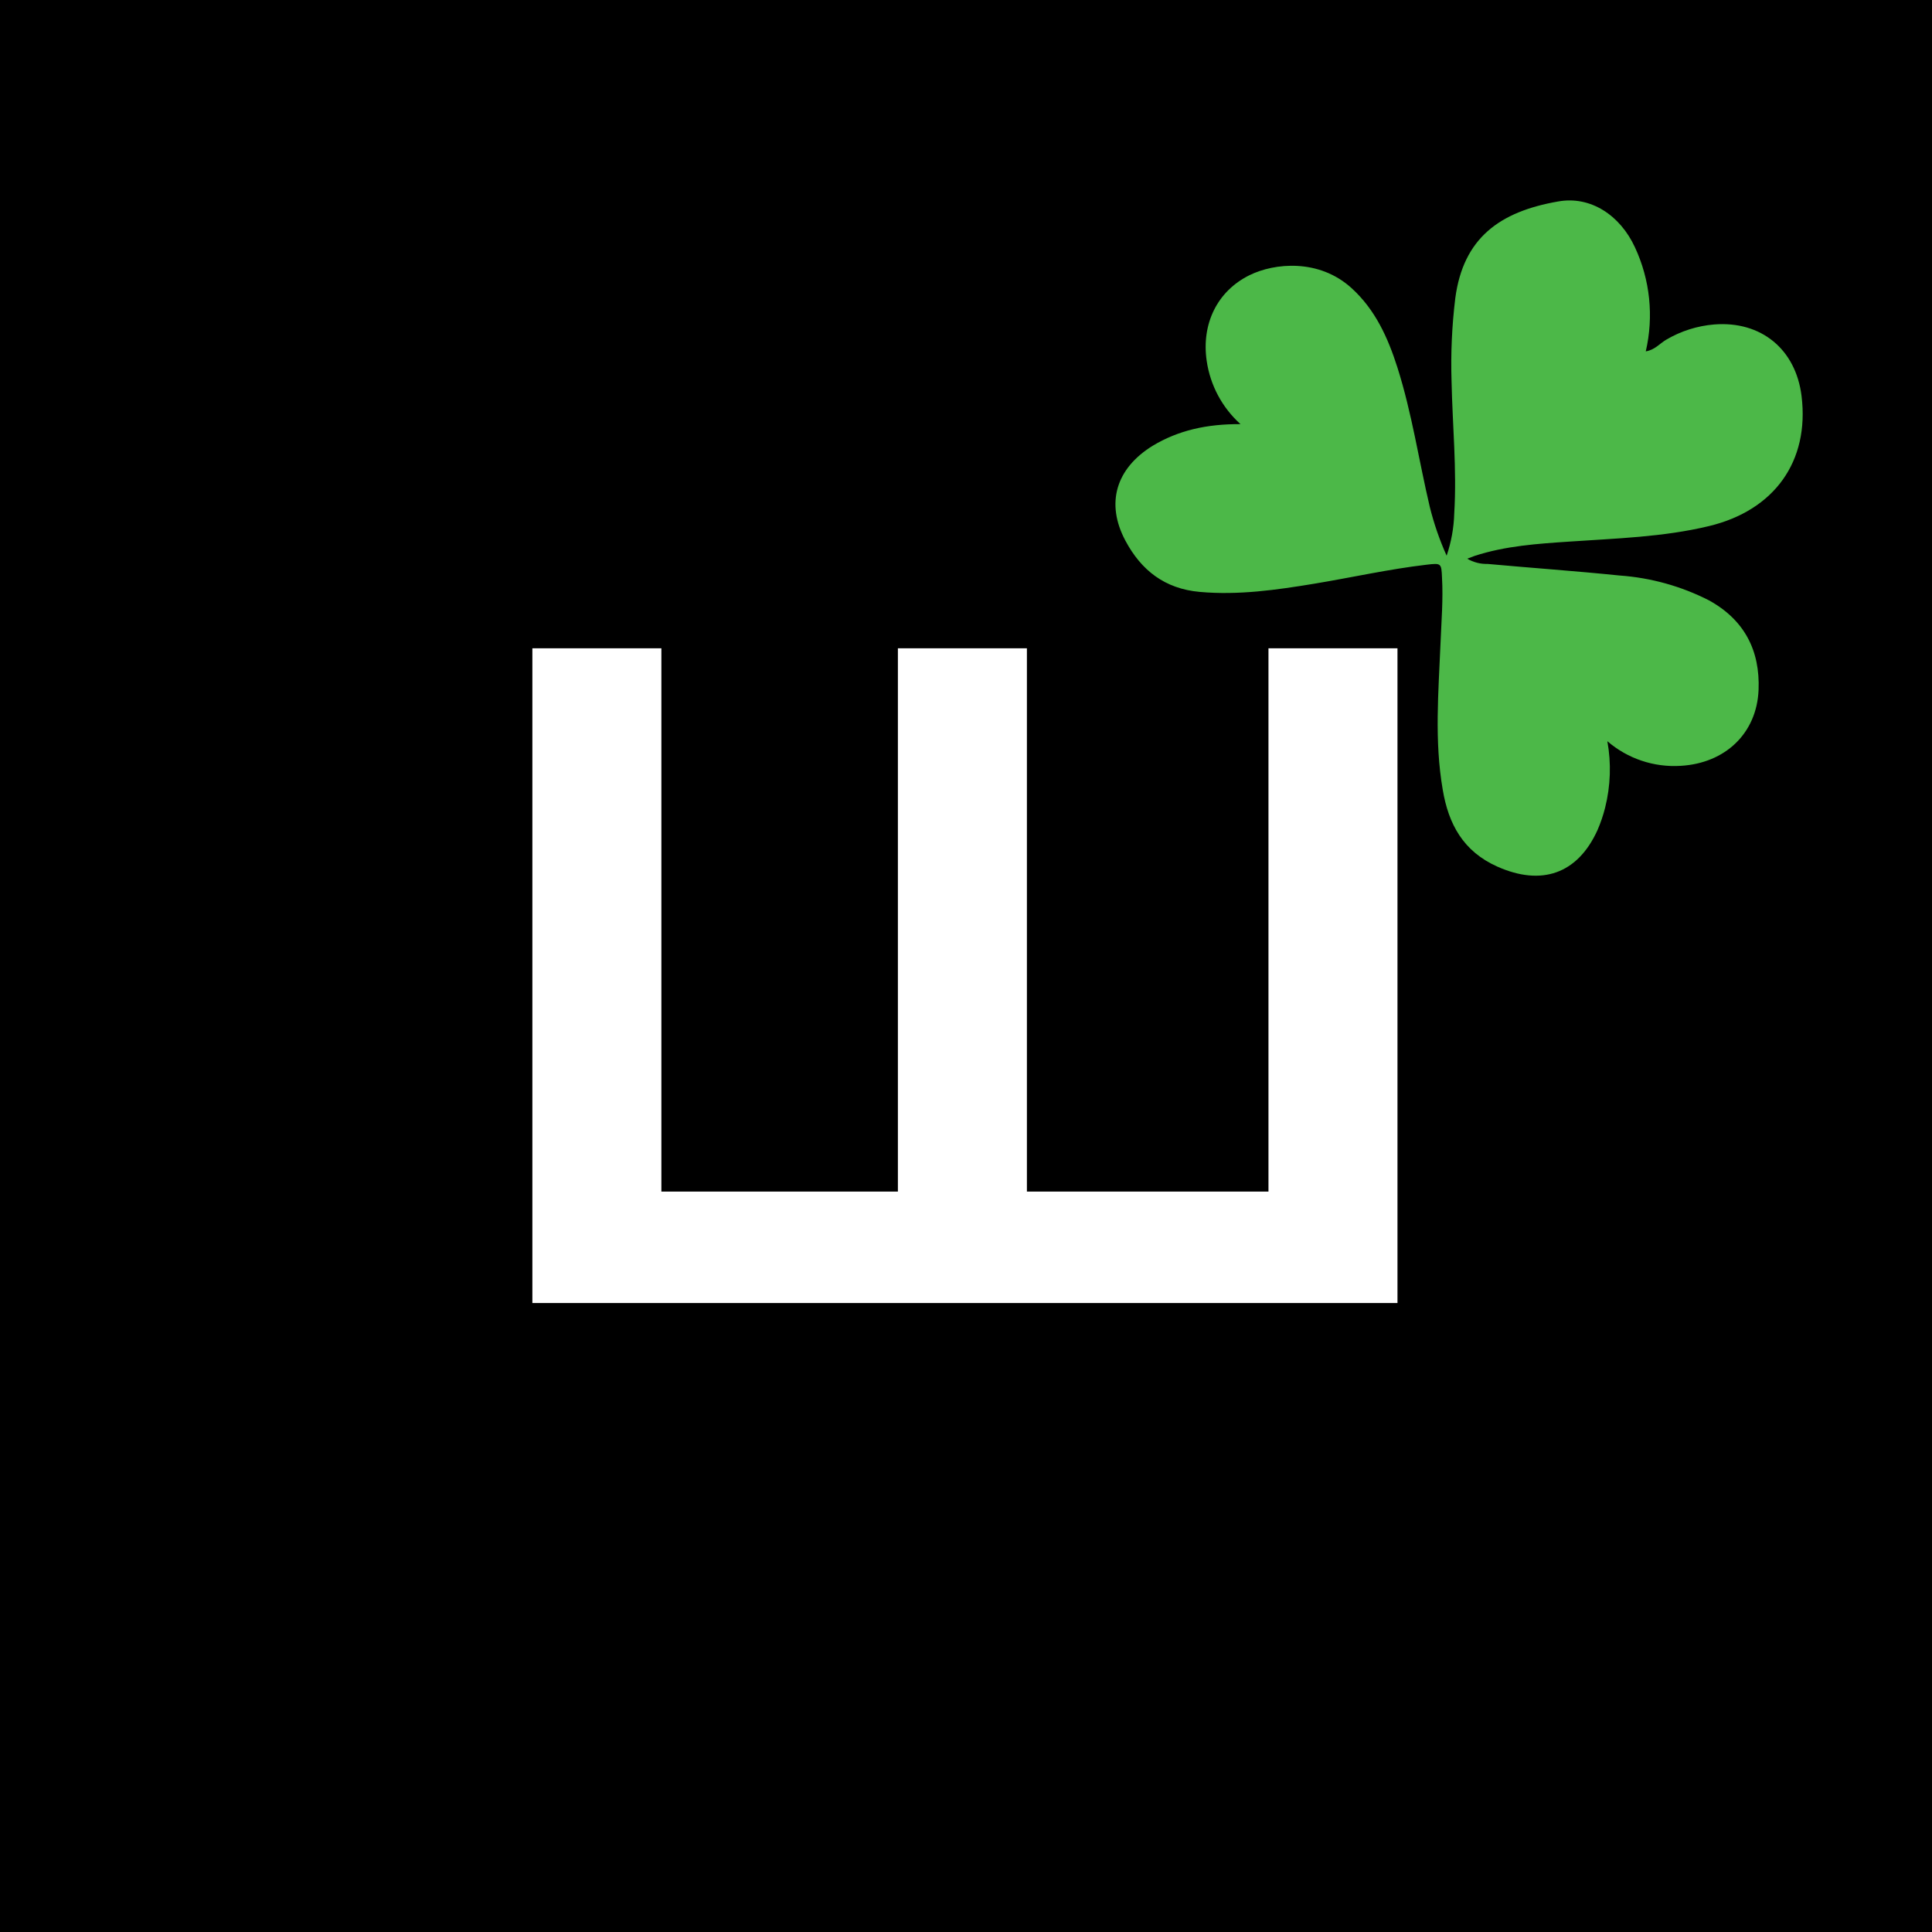
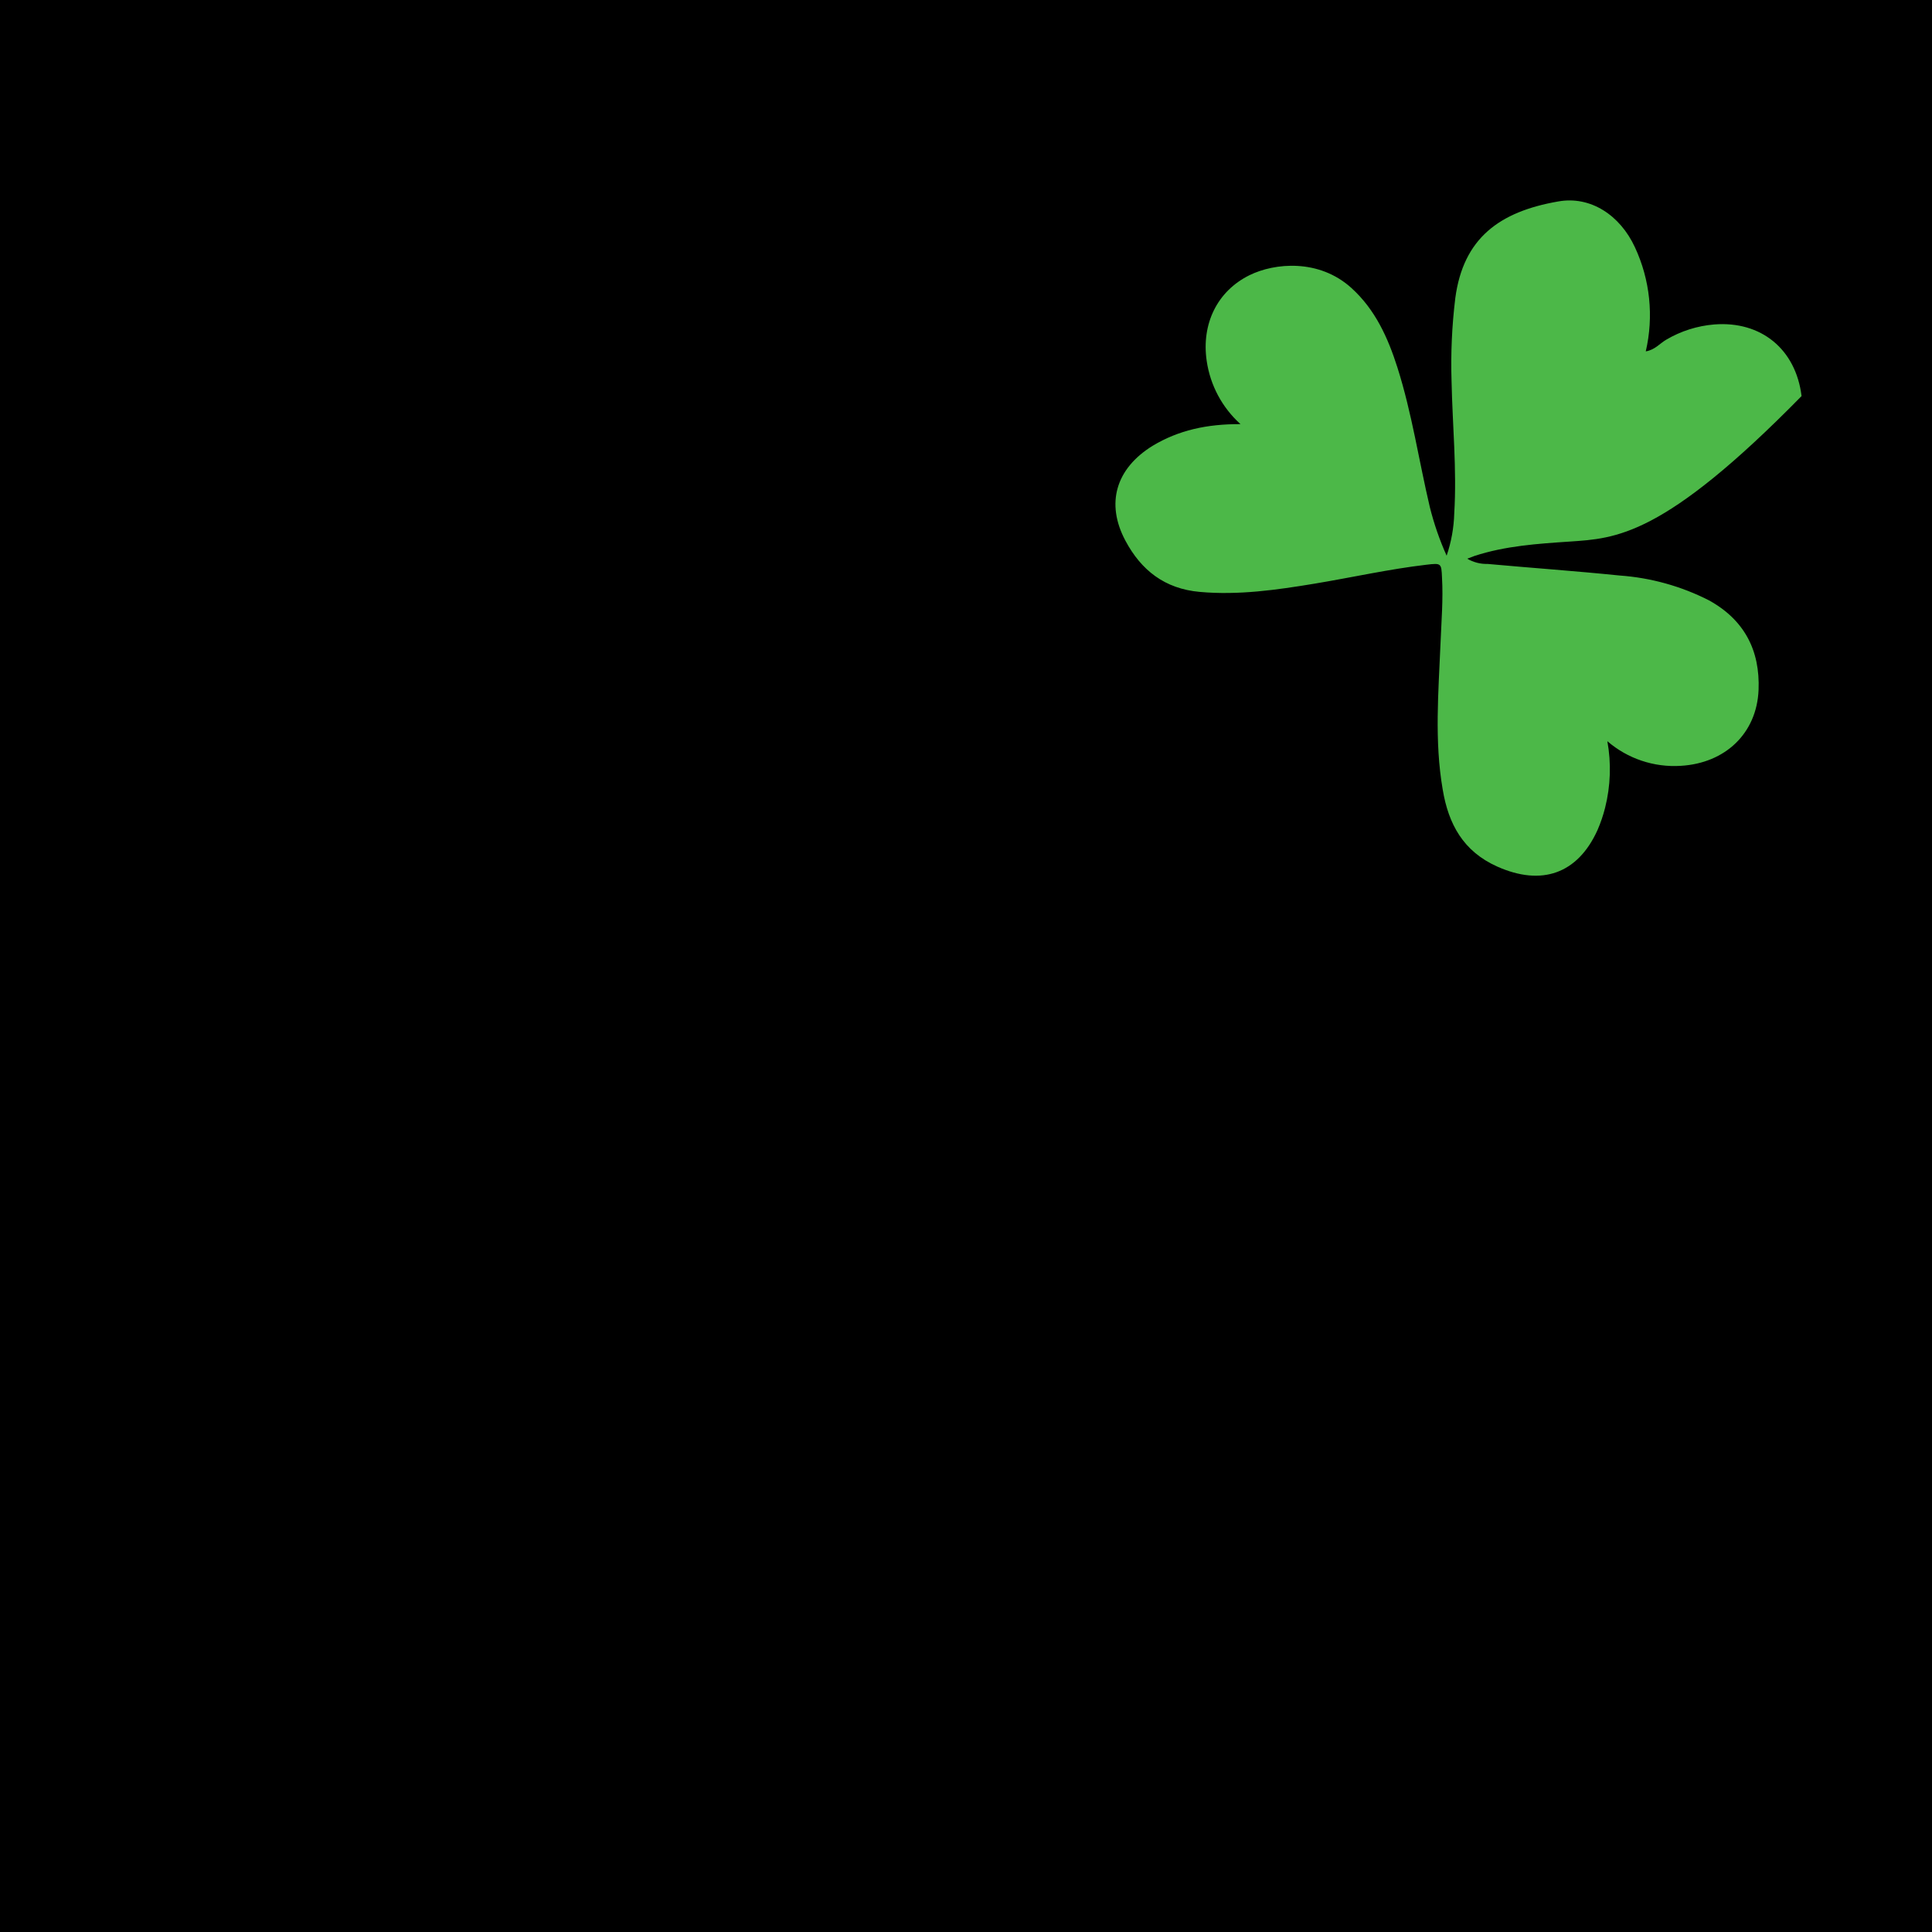
<svg xmlns="http://www.w3.org/2000/svg" width="900" height="900" viewBox="0 0 900 900" fill="none">
  <rect width="900" height="900" fill="black" />
-   <path d="M248 607V302H308.096V555.085H418.273V302H478.37V555.085H590.903V302H651V607H248Z" fill="white" />
-   <path d="M577.878 197.574C569.332 189.887 563.758 179.456 562.121 168.086C559.621 150.894 567 135.645 582.036 128.207C593.681 122.458 614.454 120.42 629.622 134.225C640.696 144.3 646.565 157.362 650.98 171.221C657.743 192.501 660.96 214.59 666.07 236.229C668.006 243.988 670.624 251.56 673.894 258.858C676.061 252.498 677.257 245.853 677.443 239.144C678.694 218.583 676.612 198.116 676.189 177.621C675.778 164.683 676.361 151.731 677.932 138.877C681.661 110.897 698.548 98.609 725.783 93.861C740.935 91.097 754.734 100.283 761.615 115.196C768.672 130.334 770.449 147.401 766.662 163.687C770.947 162.987 773.268 159.923 776.255 158.207C783.057 154.208 790.675 151.794 798.538 151.147C820.427 149.409 836.562 162.723 839.237 184.505C842.967 214.928 826.55 237.743 796.14 245.065C774.736 250.217 752.799 250.794 731.151 252.289C716.354 253.284 701.252 254.274 686.872 258.981L683.508 260.266C686.367 261.949 689.646 262.793 692.968 262.702C713.474 264.576 733.989 265.995 754.46 268.095C768.966 269.123 783.11 273.048 796.052 279.638C812.574 288.721 819.966 302.986 819.208 321.422C818.379 341.58 803.716 355.559 782.926 356.756C770.461 357.538 758.197 353.417 748.765 345.277C750.63 355.553 750.276 366.112 747.727 376.251C746.833 379.817 745.647 383.305 744.183 386.679C734.916 407.156 718.066 412.867 697.504 403.694C681.549 396.572 674.722 383.785 672.065 367.772C668.158 345.069 670.102 322.429 671.048 299.717C671.452 289.491 672.33 279.235 671.739 269.027C671.457 262.329 671.374 262.27 664.544 263.065C646.966 265.122 629.699 269.026 612.255 271.91C594.81 274.793 576.913 277.365 558.866 275.73C542.584 274.268 531.628 265.69 524.245 251.846C515 234.478 519.799 218.278 536.91 207.689C549.002 200.408 562.247 197.496 577.878 197.574Z" fill="#4CB848" />
+   <path d="M577.878 197.574C569.332 189.887 563.758 179.456 562.121 168.086C559.621 150.894 567 135.645 582.036 128.207C593.681 122.458 614.454 120.42 629.622 134.225C640.696 144.3 646.565 157.362 650.98 171.221C657.743 192.501 660.96 214.59 666.07 236.229C668.006 243.988 670.624 251.56 673.894 258.858C676.061 252.498 677.257 245.853 677.443 239.144C678.694 218.583 676.612 198.116 676.189 177.621C675.778 164.683 676.361 151.731 677.932 138.877C681.661 110.897 698.548 98.609 725.783 93.861C740.935 91.097 754.734 100.283 761.615 115.196C768.672 130.334 770.449 147.401 766.662 163.687C770.947 162.987 773.268 159.923 776.255 158.207C783.057 154.208 790.675 151.794 798.538 151.147C820.427 149.409 836.562 162.723 839.237 184.505C774.736 250.217 752.799 250.794 731.151 252.289C716.354 253.284 701.252 254.274 686.872 258.981L683.508 260.266C686.367 261.949 689.646 262.793 692.968 262.702C713.474 264.576 733.989 265.995 754.46 268.095C768.966 269.123 783.11 273.048 796.052 279.638C812.574 288.721 819.966 302.986 819.208 321.422C818.379 341.58 803.716 355.559 782.926 356.756C770.461 357.538 758.197 353.417 748.765 345.277C750.63 355.553 750.276 366.112 747.727 376.251C746.833 379.817 745.647 383.305 744.183 386.679C734.916 407.156 718.066 412.867 697.504 403.694C681.549 396.572 674.722 383.785 672.065 367.772C668.158 345.069 670.102 322.429 671.048 299.717C671.452 289.491 672.33 279.235 671.739 269.027C671.457 262.329 671.374 262.27 664.544 263.065C646.966 265.122 629.699 269.026 612.255 271.91C594.81 274.793 576.913 277.365 558.866 275.73C542.584 274.268 531.628 265.69 524.245 251.846C515 234.478 519.799 218.278 536.91 207.689C549.002 200.408 562.247 197.496 577.878 197.574Z" fill="#4CB848" />
</svg>